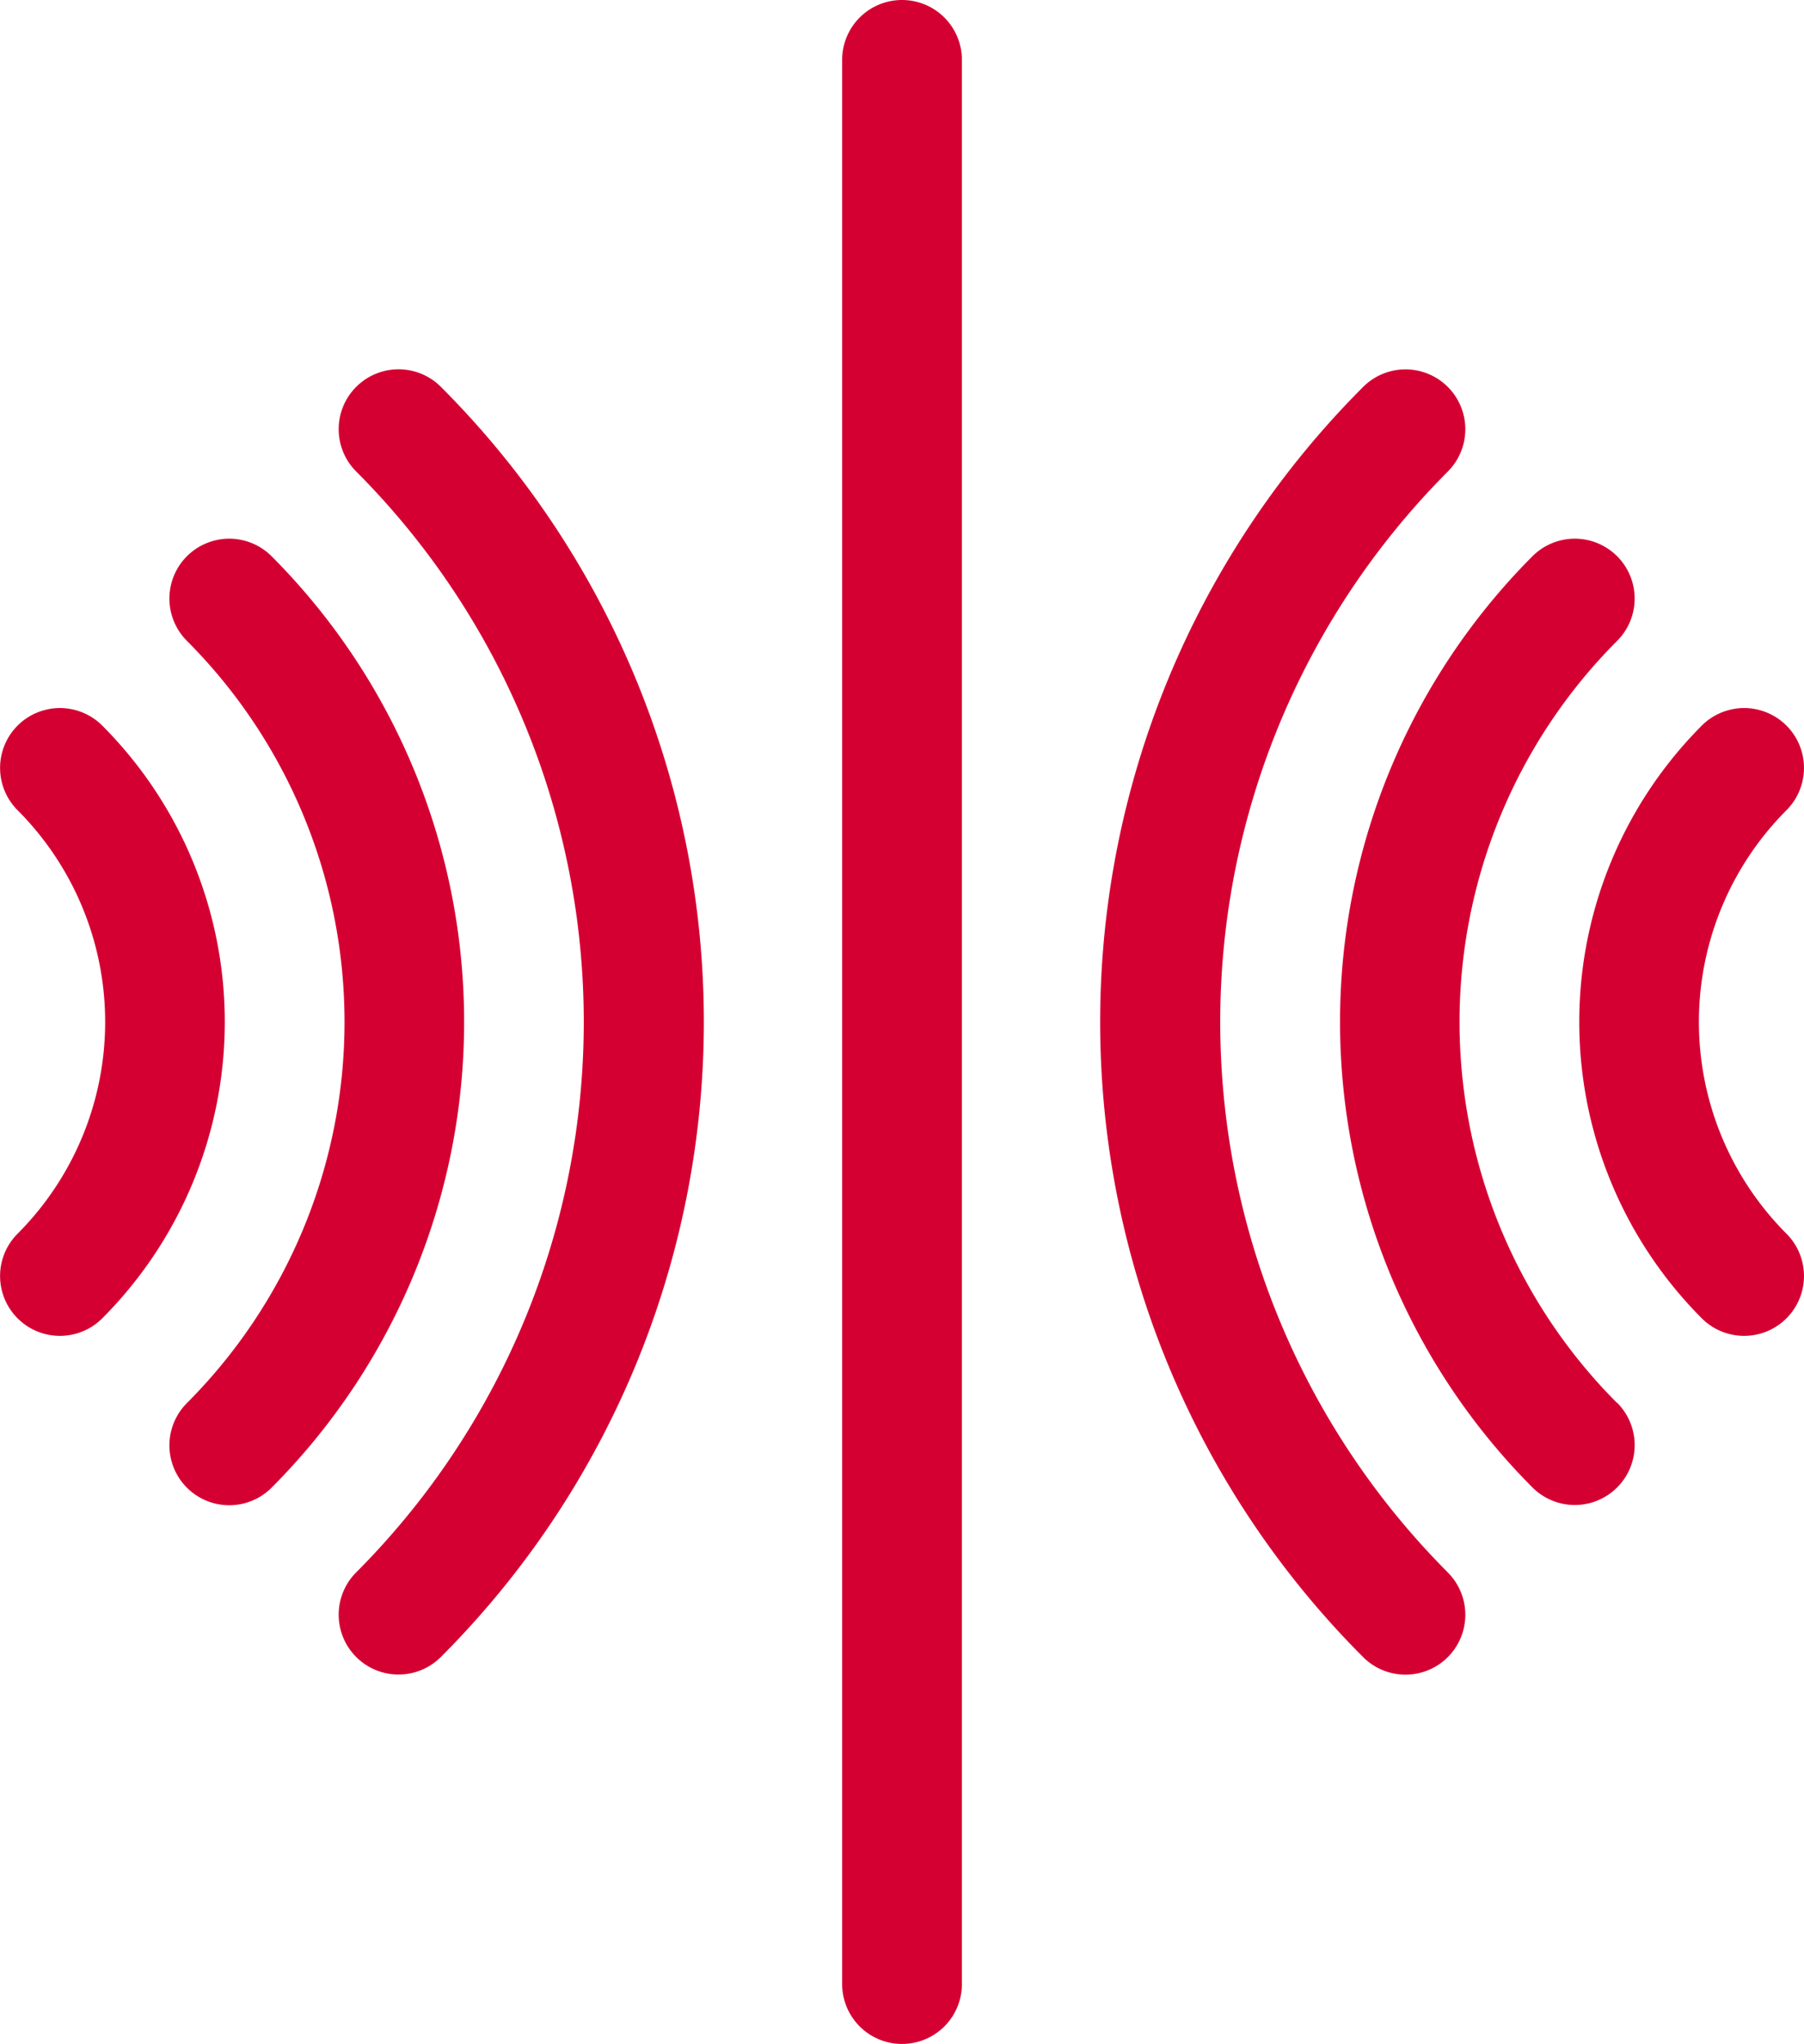
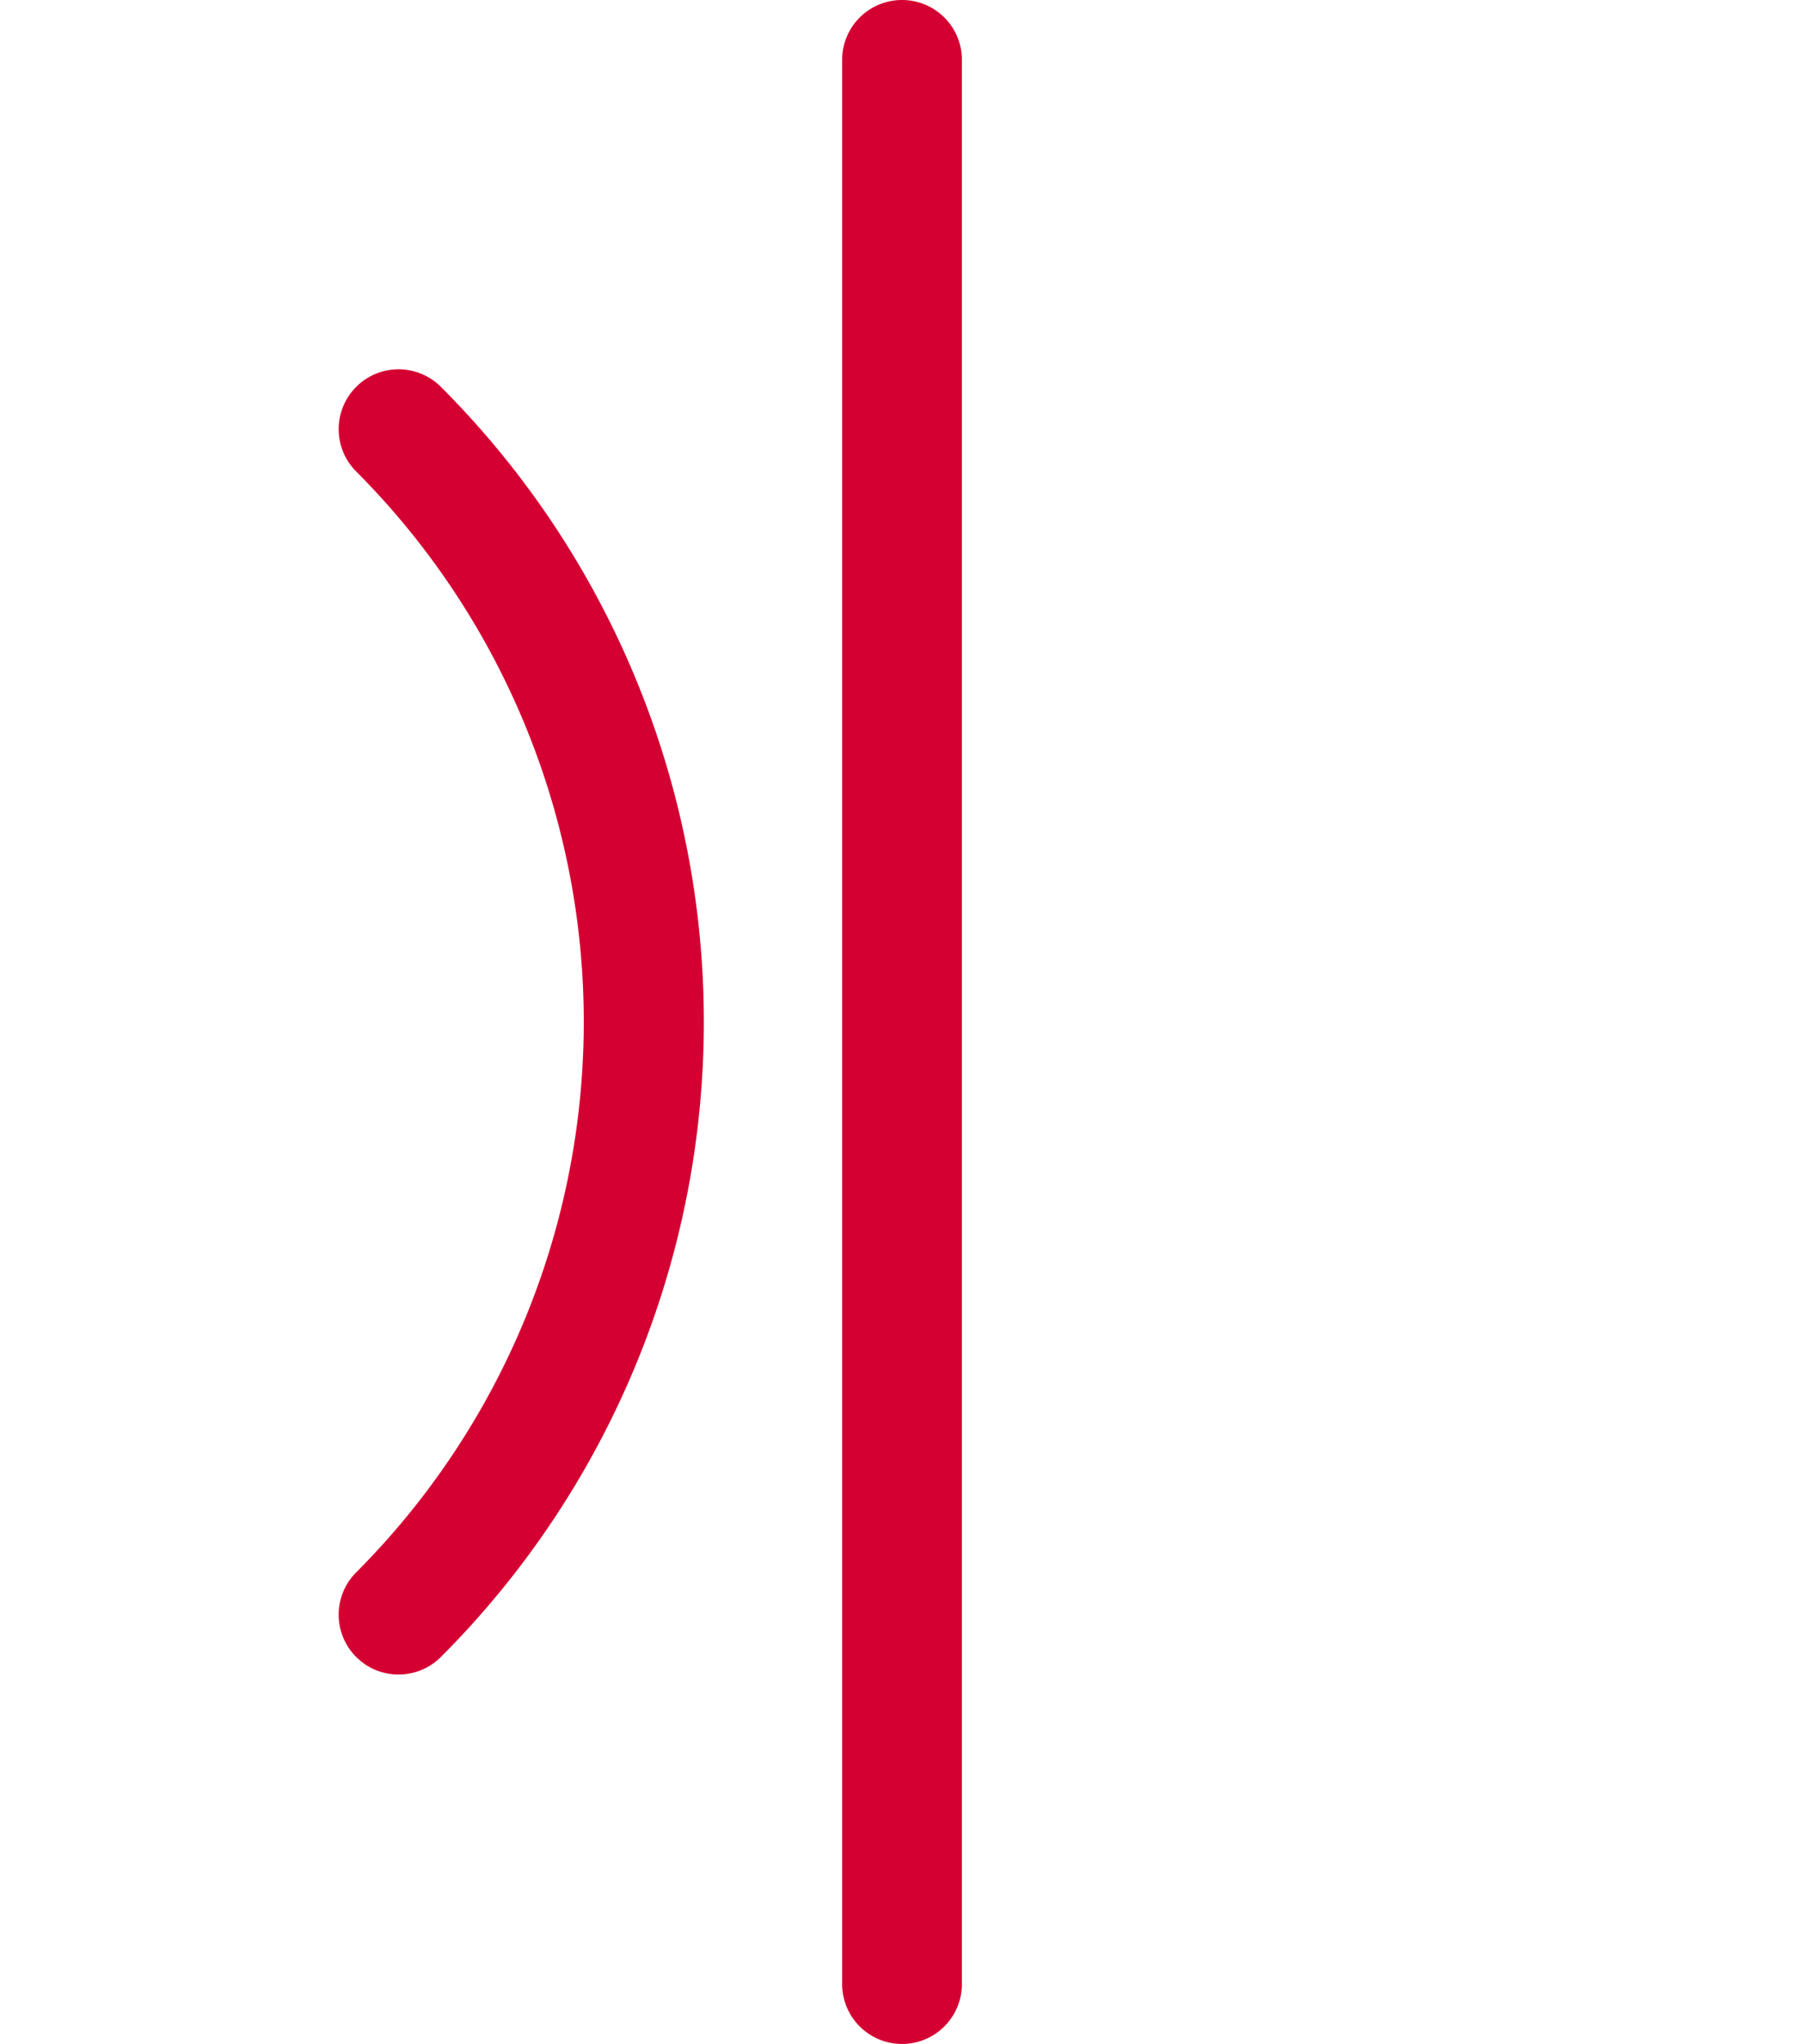
<svg xmlns="http://www.w3.org/2000/svg" width="32.164" height="36.433" viewBox="0 0 32.164 36.433">
  <g id="column-half-col-icon-4" transform="translate(0 0)">
    <path id="Path_454" data-name="Path 454" d="M242.067,0A1.067,1.067,0,0,0,241,1.067v34.3a1.067,1.067,0,1,0,2.135,0V1.067A1.067,1.067,0,0,0,242.067,0Z" transform="translate(-225.985 0)" fill="#d50032" />
-     <path id="Path_455" data-name="Path 455" d="M429.383,186.731a5.343,5.343,0,0,1,0-7.548,1.067,1.067,0,1,0-1.509-1.509,7.48,7.48,0,0,0,0,10.566,1.067,1.067,0,1,0,1.509-1.509Z" transform="translate(-397.532 -164.74)" fill="#d50032" />
-     <path id="Path_456" data-name="Path 456" d="M370.66,150.342a9.617,9.617,0,0,1,0-13.586,1.067,1.067,0,0,0-1.509-1.509,11.755,11.755,0,0,0,0,16.6,1.067,1.067,0,0,0,1.509-1.51Z" transform="translate(-341.828 -125.332)" fill="#d50032" />
-     <path id="Path_457" data-name="Path 457" d="M311.839,113.955a13.892,13.892,0,0,1,0-19.623,1.067,1.067,0,0,0-1.509-1.509,16.011,16.011,0,0,0,0,22.642,1.067,1.067,0,1,0,1.509-1.509Z" transform="translate(-286.026 -85.926)" fill="#d50032" />
-     <path id="Path_458" data-name="Path 458" d="M31.822,177.673a1.067,1.067,0,0,0-1.509,1.509,5.343,5.343,0,0,1,0,7.548,1.067,1.067,0,0,0,1.509,1.509A7.48,7.48,0,0,0,31.822,177.673Z" transform="translate(-29.999 -164.739)" fill="#d50032" />
-     <path id="Path_459" data-name="Path 459" d="M74.249,135.246a1.067,1.067,0,0,0-1.509,1.509,9.617,9.617,0,0,1,0,13.586,1.067,1.067,0,1,0,1.509,1.509A11.755,11.755,0,0,0,74.249,135.246Z" transform="translate(-69.407 -125.331)" fill="#d50032" />
    <path id="Path_460" data-name="Path 460" d="M115.166,92.821a1.067,1.067,0,0,0,0,1.509,13.892,13.892,0,0,1,0,19.623,1.067,1.067,0,1,0,1.509,1.509,16.011,16.011,0,0,0,0-22.642A1.067,1.067,0,0,0,115.166,92.821Z" transform="translate(-108.815 -85.925)" fill="#d50032" />
  </g>
</svg>